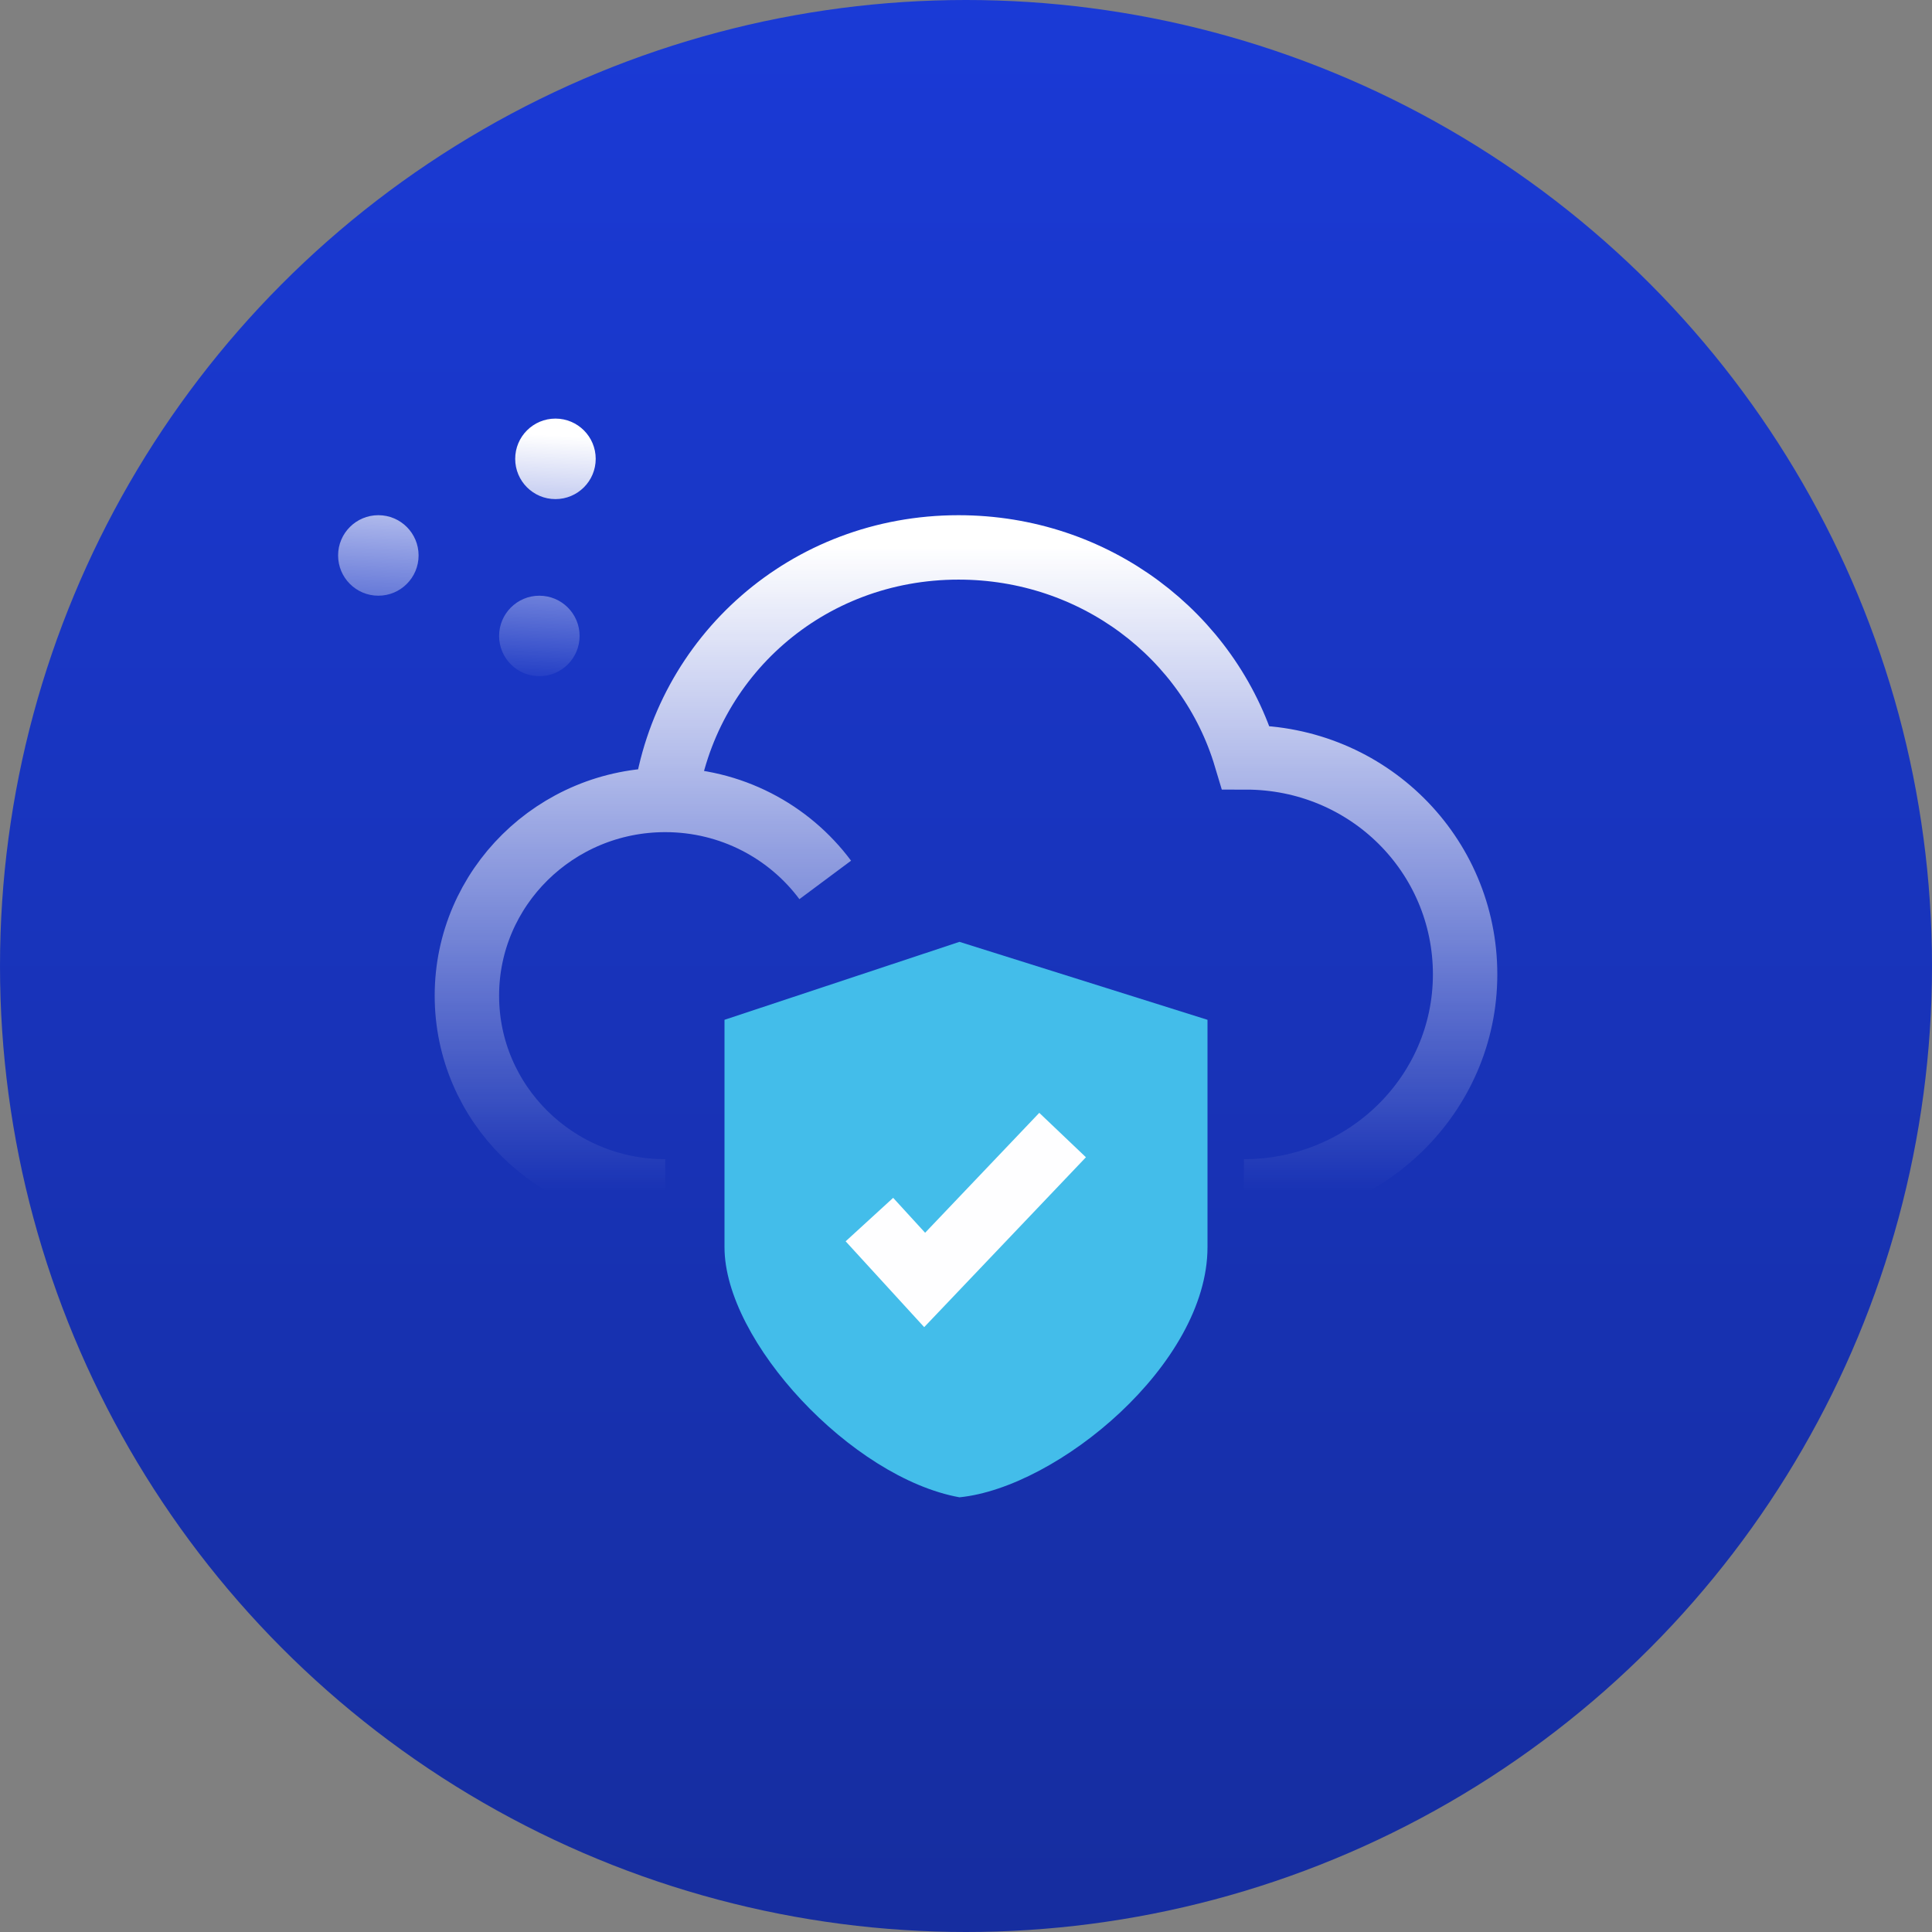
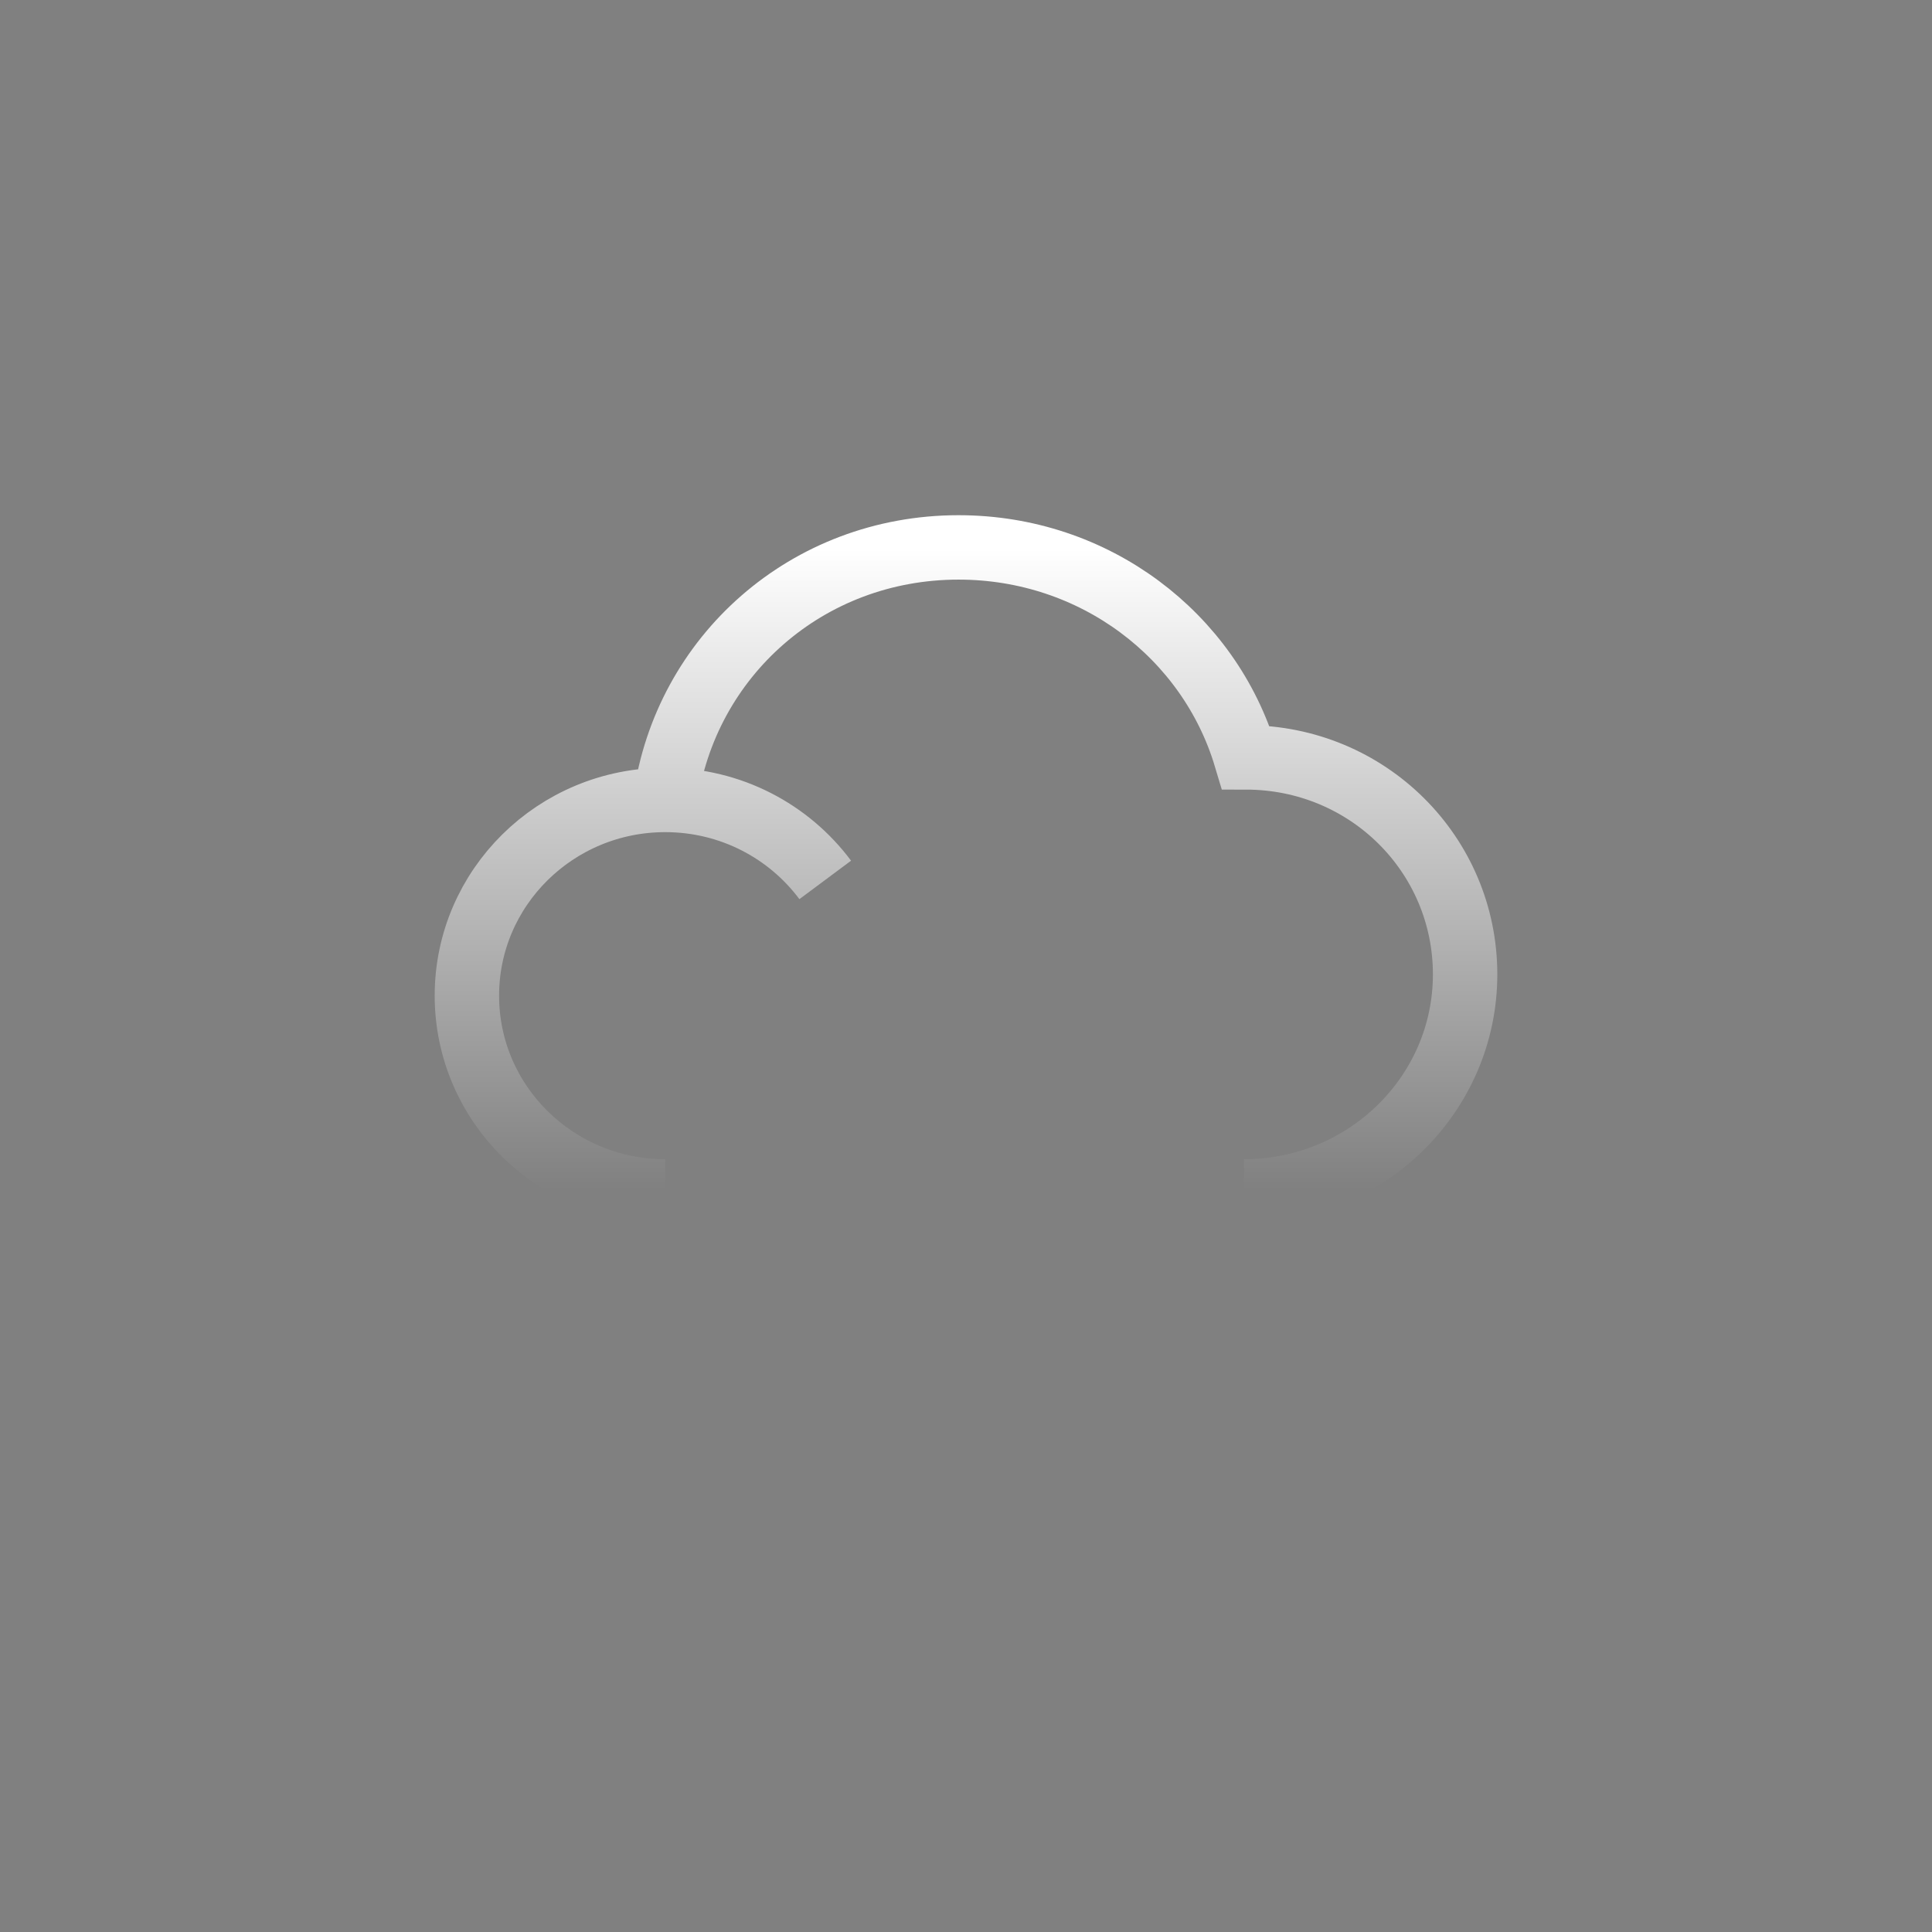
<svg xmlns="http://www.w3.org/2000/svg" width="80" height="80" viewBox="0 0 80 80" fill="none">
  <rect x="0" y="0" width="80" height="80" fill="#808080" stroke="none" />
-   <circle cx="40" cy="40" r="40" fill="url(#paint0_linear_5952_2143)" />
  <path d="M51.508 49.333C56.566 49.333 60.667 45.31 60.667 40.348C60.667 35.385 56.643 31.362 51.585 31.362C50.074 26.312 45.328 22.667 39.691 22.667C33.413 22.667 28.374 27.189 27.547 33.124M27.547 49.333C23.011 49.333 19.333 45.705 19.333 41.229C19.333 36.753 23.011 33.124 27.547 33.124M27.547 33.124C30.266 33.124 32.676 34.428 34.171 36.436" stroke="url(#paint1_linear_5952_2143)" stroke-width="2.667" />
-   <path fill-rule="evenodd" clip-rule="evenodd" d="M24.667 19C24.667 19.92 23.921 20.667 23 20.667C22.079 20.667 21.333 19.92 21.333 19C21.333 18.079 22.079 17.333 23 17.333C23.921 17.333 24.667 18.079 24.667 19ZM17.333 23C17.333 23.92 16.587 24.667 15.667 24.667C14.746 24.667 14 23.92 14 23C14 22.079 14.746 21.333 15.667 21.333C16.587 21.333 17.333 22.079 17.333 23ZM22.333 28C23.254 28 24 27.254 24 26.333C24 25.413 23.254 24.667 22.333 24.667C21.413 24.667 20.667 25.413 20.667 26.333C20.667 27.254 21.413 28 22.333 28Z" fill="url(#paint2_linear_5952_2143)" />
-   <path d="M30 42.228L39.73 39L50 42.228V51.643C50 56.485 43.784 61.596 39.73 62C35.27 61.193 30 55.544 30 51.643V42.228Z" fill="#43BDEA" />
-   <path d="M36 50.5L38.288 53L44 47" stroke="#FEFEFF" stroke-width="2.667" />
  <defs>
    <linearGradient id="paint0_linear_5952_2143" x1="40" y1="0" x2="40" y2="80" gradientUnits="userSpaceOnUse">
      <stop stop-color="#1A3AD6" />
      <stop offset="1" stop-color="#162D9F" />
    </linearGradient>
    <linearGradient id="paint1_linear_5952_2143" x1="40" y1="22.667" x2="40" y2="49.333" gradientUnits="userSpaceOnUse">
      <stop stop-color="white" />
      <stop offset="1" stop-color="white" stop-opacity="0" />
    </linearGradient>
    <linearGradient id="paint2_linear_5952_2143" x1="22.423" y1="18" x2="21.847" y2="28.509" gradientUnits="userSpaceOnUse">
      <stop stop-color="white" />
      <stop offset="1" stop-color="white" stop-opacity="0" />
    </linearGradient>
  </defs>
</svg>